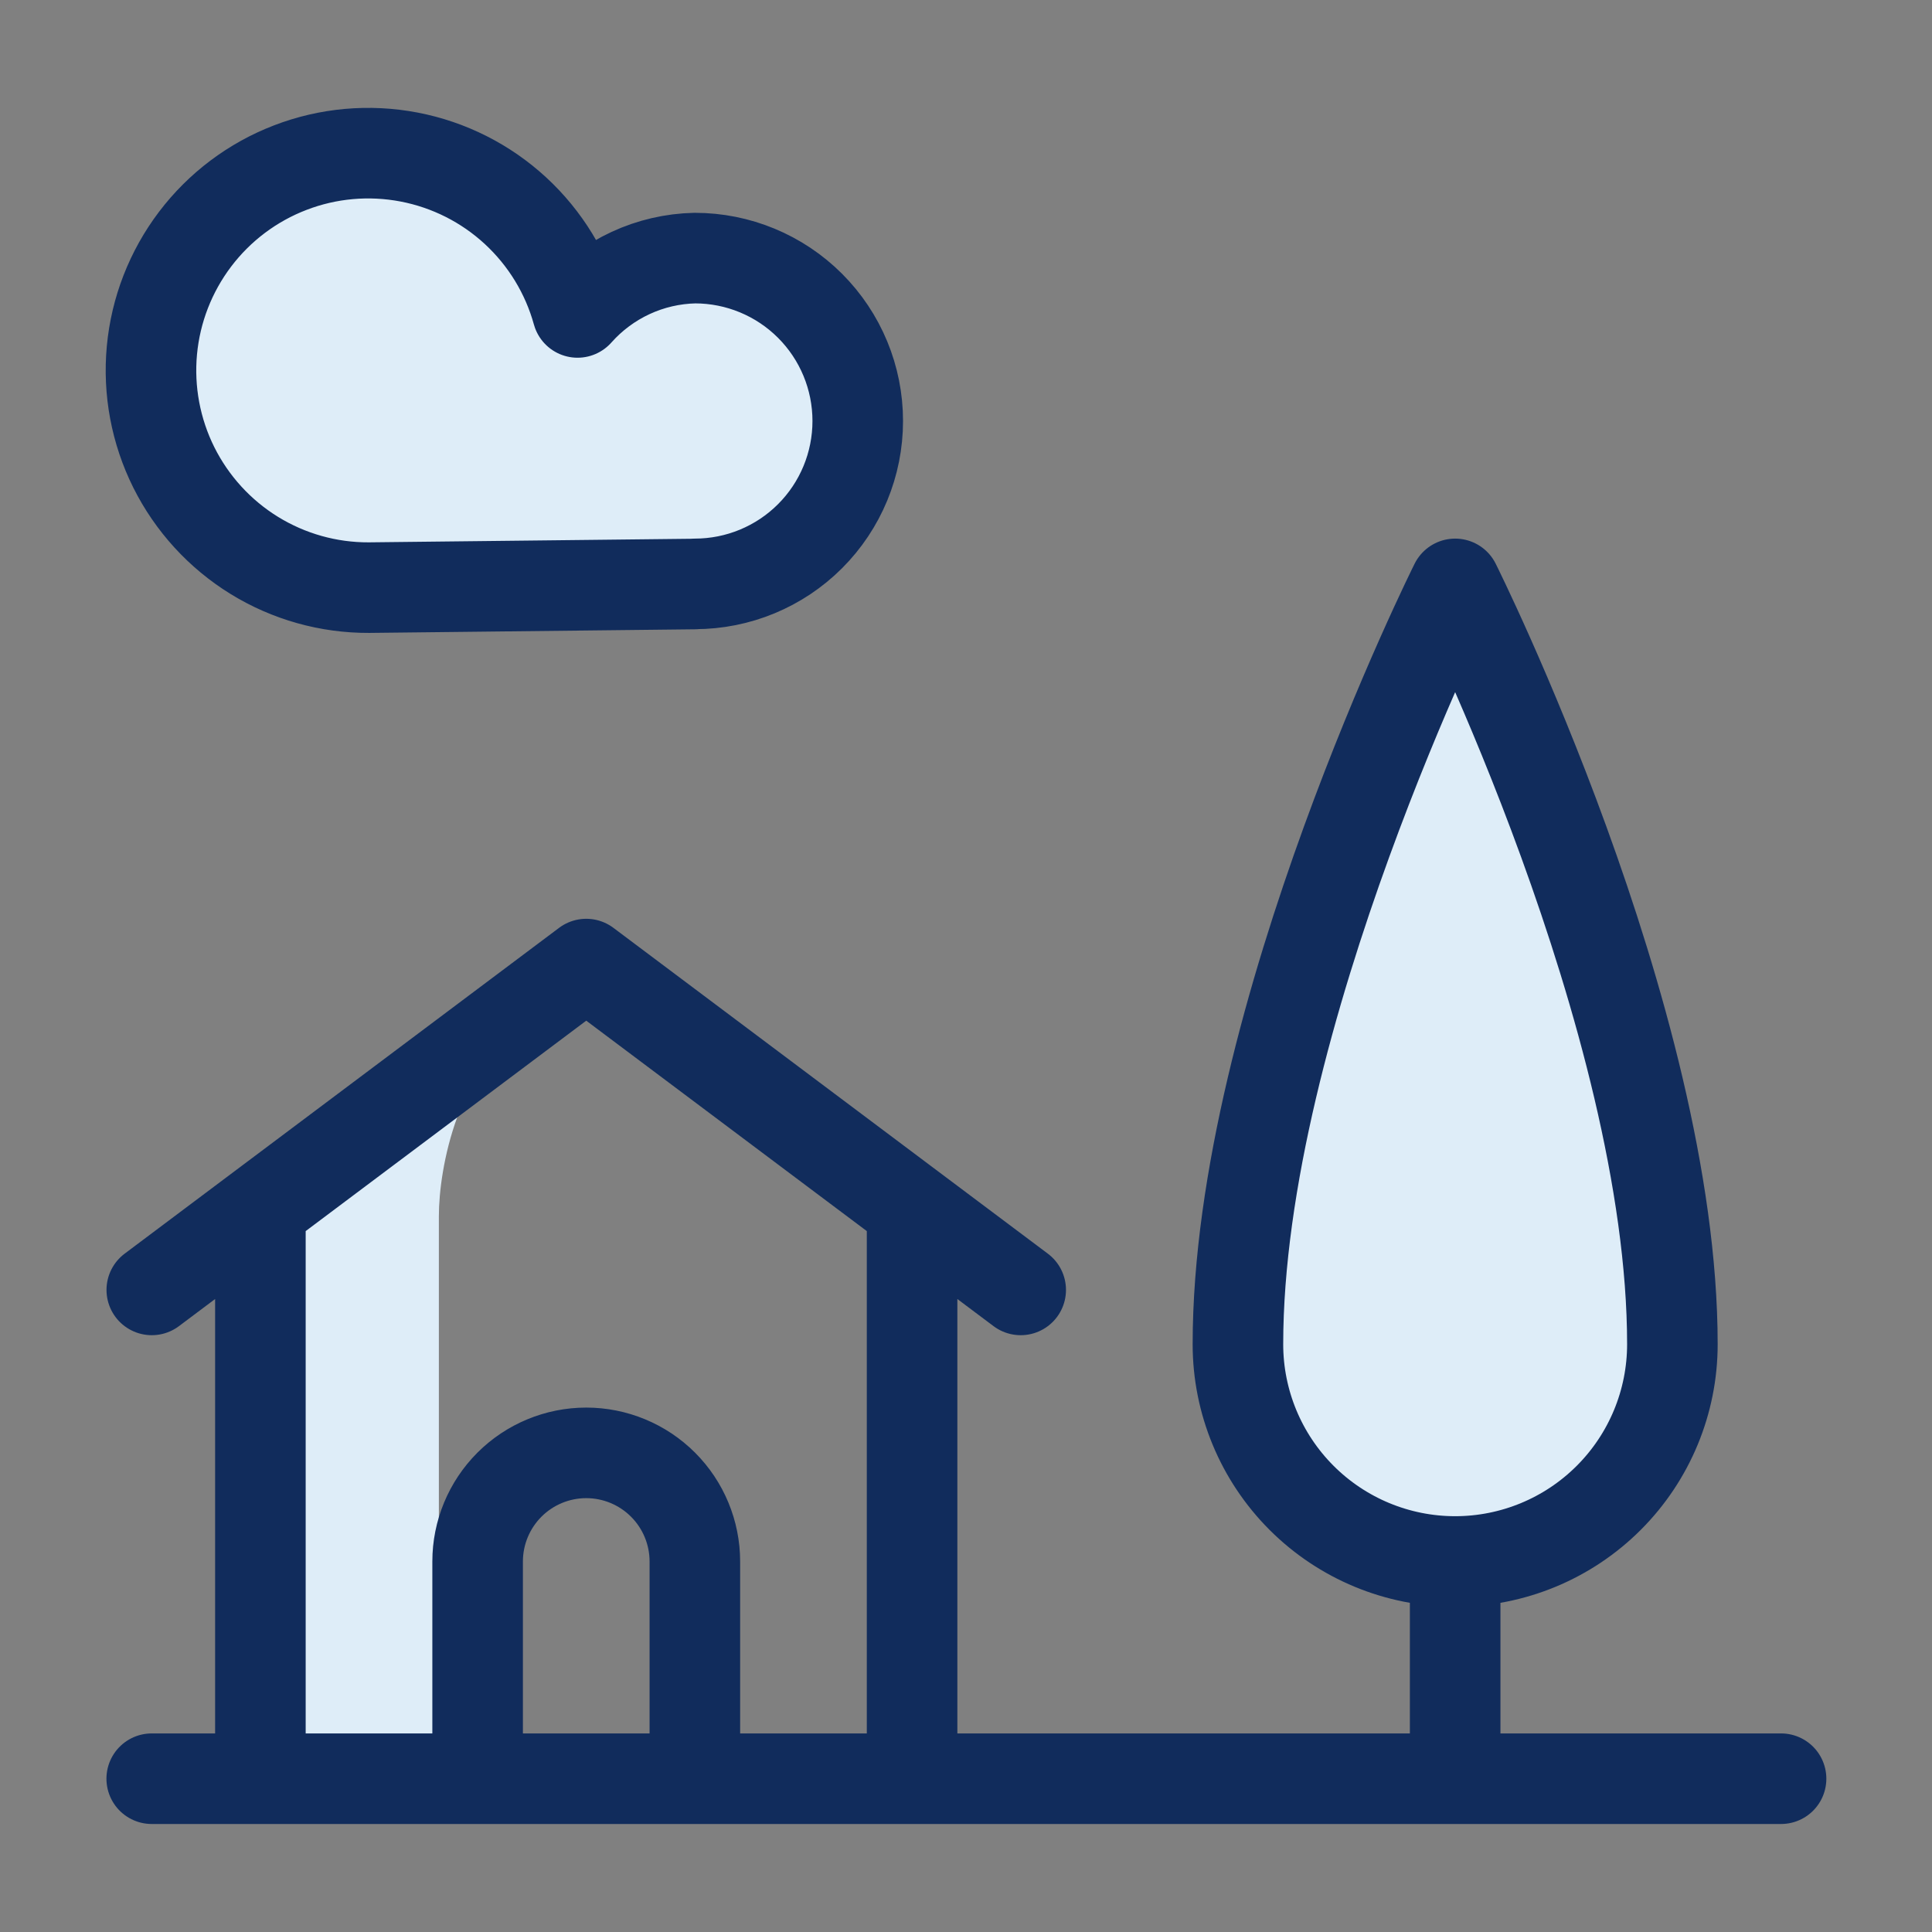
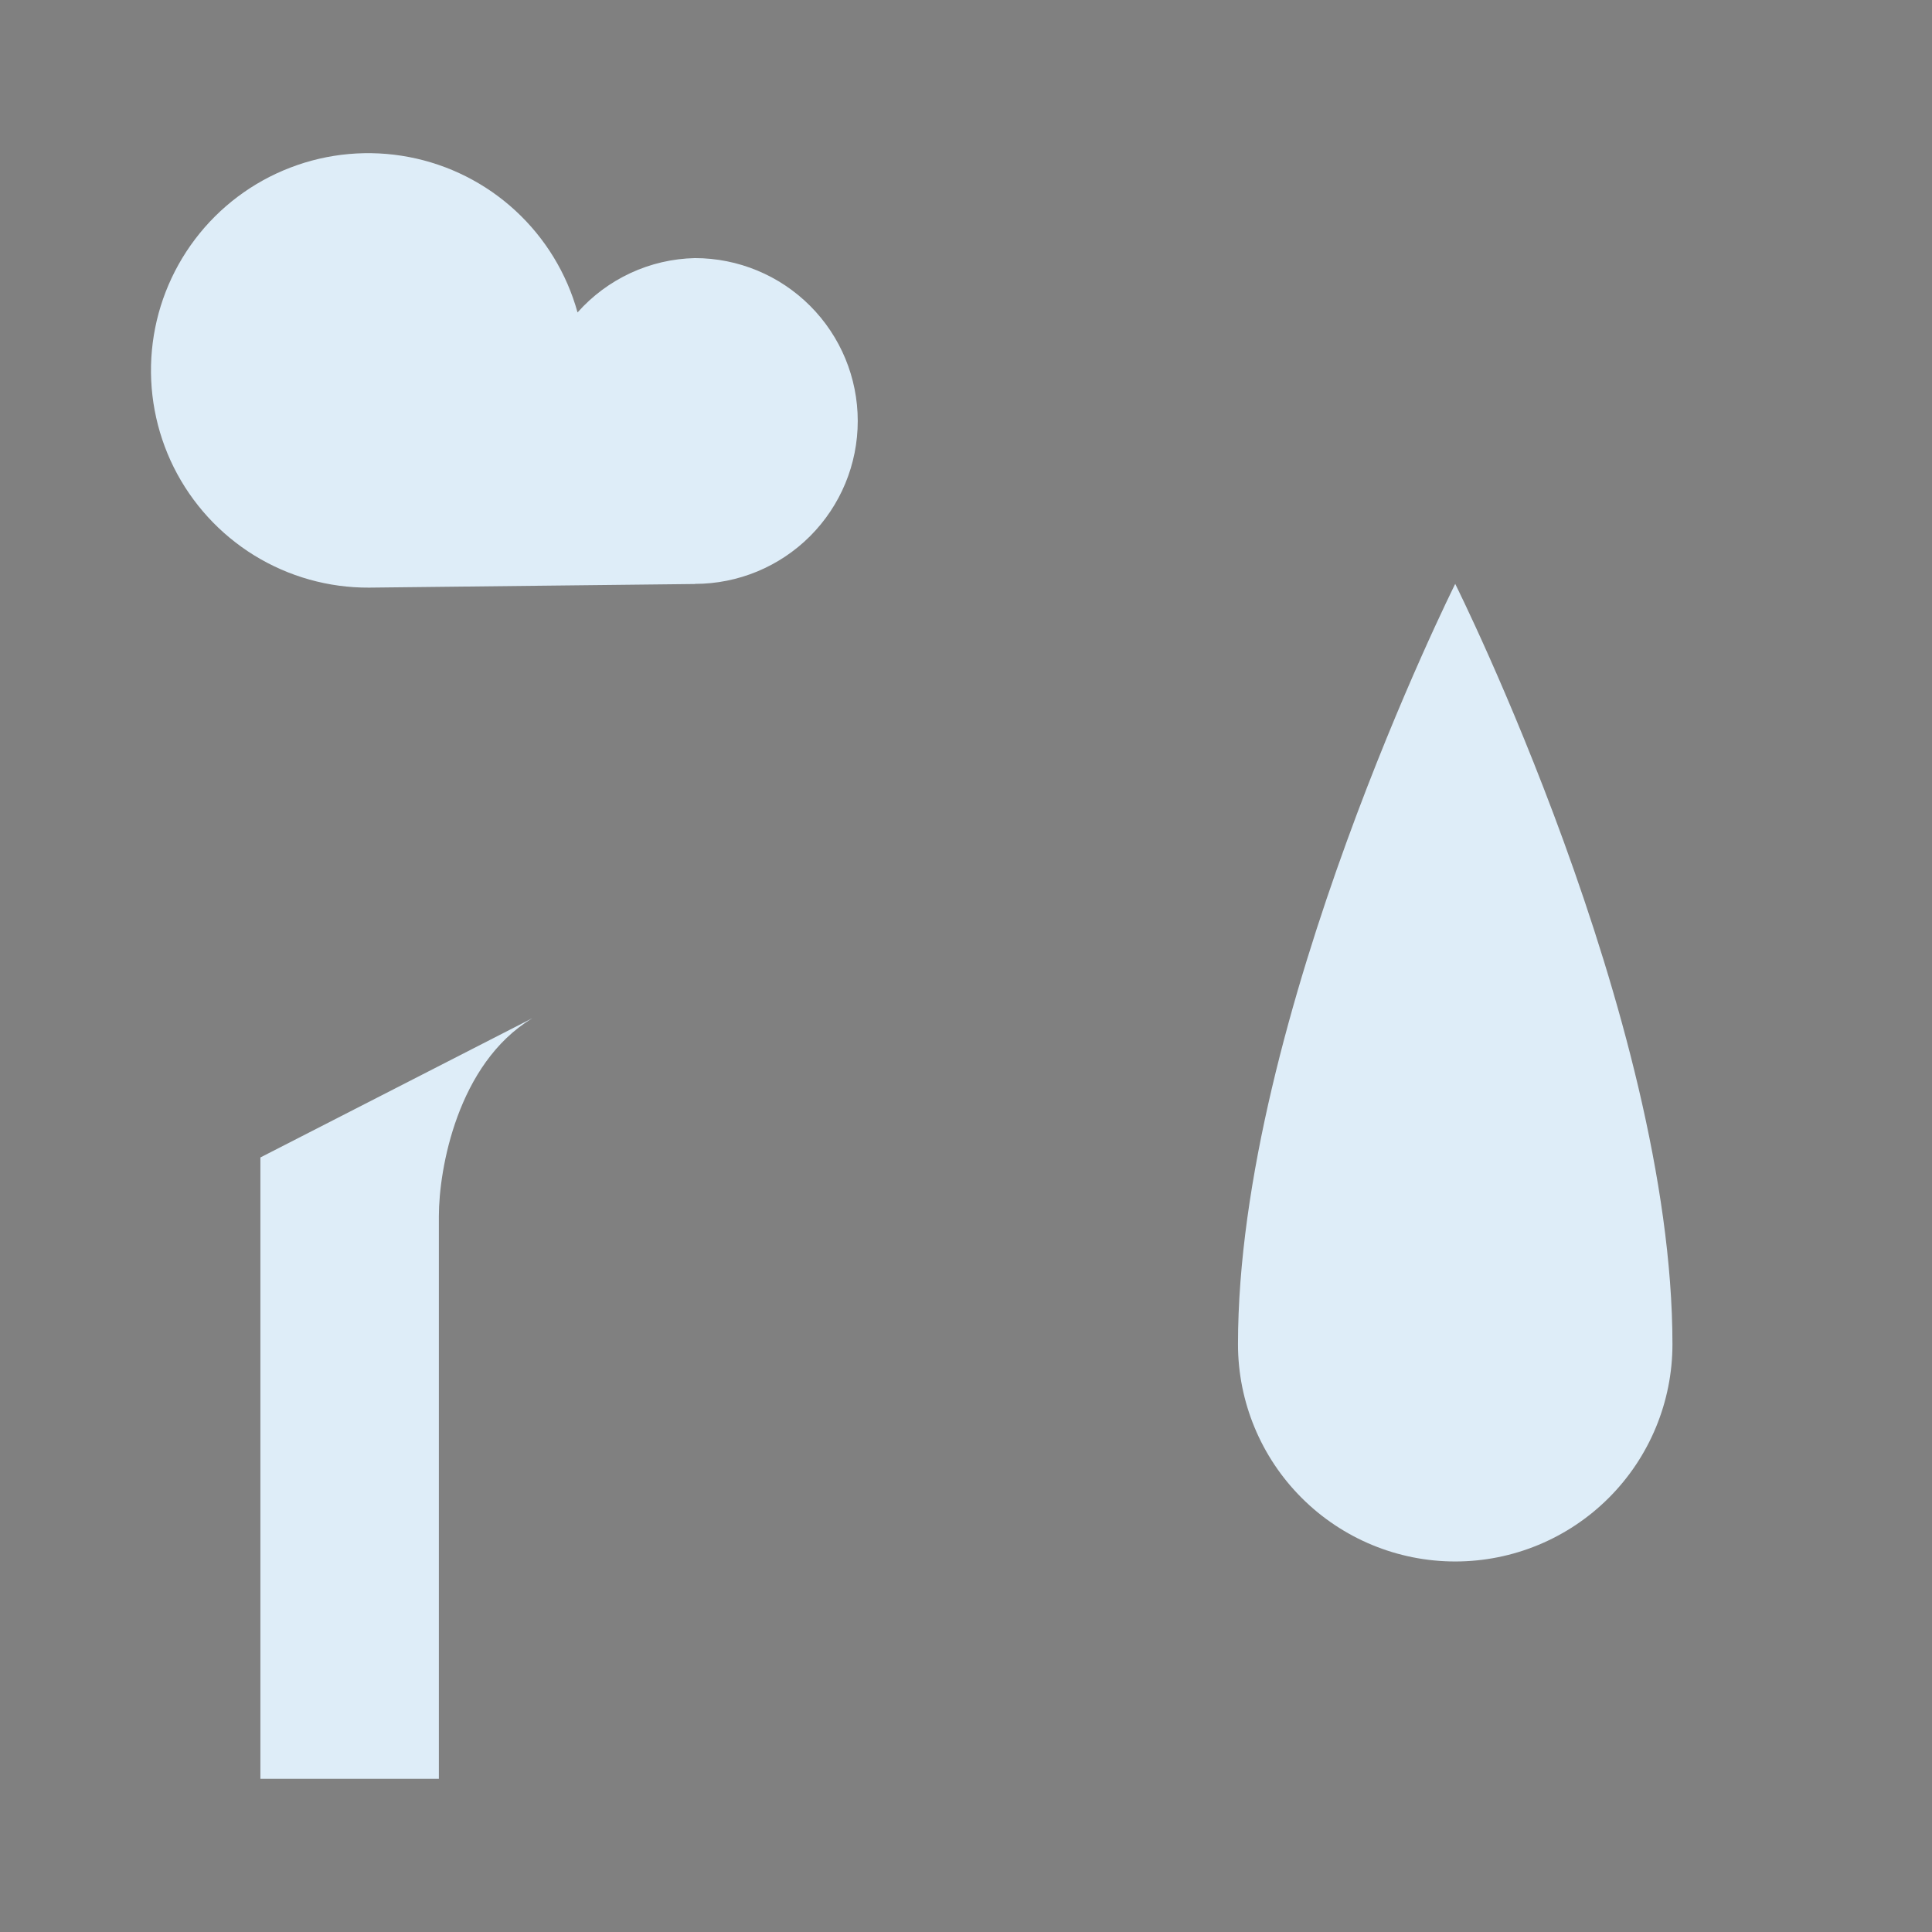
<svg xmlns="http://www.w3.org/2000/svg" width="32" height="32" fill="none">
  <rect width="100%" height="100%" fill="#808080" stroke="none" />
-   <path d="M8.811 16.868l-4.498 2.303v10.291h2.956v-9.319c0-.78.308-2.526 1.542-3.274zM27.701 22.265c0 .954-.379 1.869-1.054 2.544-.675.675-1.59 1.054-2.544 1.054-.954 0-1.869-.379-2.544-1.054-.675-.675-1.054-1.59-1.054-2.544 0-5.397 3.598-12.594 3.598-12.594s3.598 7.196 3.598 12.594zM11.509 9.671c.716 0 1.402-.284 1.908-.79.506-.506.79-1.192.79-1.908 0-.716-.284-1.402-.79-1.908-.506-.506-1.192-.79-1.908-.79-.368.008-.731.092-1.065.247-.334.155-.633.377-.878.653-.179-.647-.535-1.23-1.028-1.685-.493-.455-1.104-.763-1.763-.889-.659-.126-1.34-.066-1.966.175-.626.24-1.173.651-1.578 1.186-.405.535-.653 1.172-.715 1.84-.062.668.064 1.34.363 1.94.3.6.761 1.105 1.332 1.457.571.352 1.23.537 1.9.534l5.397-.06z" fill="#DEEDF8" />
-   <path d="M15.107 20.022v9.439m-10.794 0V20.022m-1.799 1.343l7.196-5.397 7.196 5.397m7.196 4.498c.954 0 1.869-.379 2.544-1.054.675-.675 1.054-1.59 1.054-2.544 0-5.397-3.598-12.594-3.598-12.594s-3.598 7.196-3.598 12.594c0 .954.379 1.869 1.054 2.544.675.675 1.59 1.054 2.544 1.054zm0 0v3.598m-21.589 0H29.5m-21.589 0V25.863c0-.477.19-.935.527-1.272.337-.337.795-.527 1.272-.527.477 0 .935.19 1.272.527.337.337.527.795.527 1.272v3.598m-0-19.79c.716 0 1.402-.284 1.908-.79.506-.506.79-1.192.79-1.908 0-.716-.284-1.402-.79-1.908-.506-.506-1.192-.79-1.908-.79-.368.008-.731.092-1.065.247-.334.155-.633.377-.878.653-.179-.647-.535-1.23-1.028-1.685-.493-.455-1.104-.763-1.763-.889-.659-.126-1.34-.066-1.966.175-.626.24-1.173.651-1.578 1.186-.405.535-.653 1.172-.715 1.84-.062.668.064 1.34.363 1.94.3.6.761 1.105 1.332 1.457.571.352 1.23.537 1.9.534l5.397-.06z" stroke="#112C5C" stroke-width="1.5" stroke-linecap="round" stroke-linejoin="round" />
+   <path d="M8.811 16.868l-4.498 2.303v10.291h2.956v-9.319c0-.78.308-2.526 1.542-3.274zM27.701 22.265c0 .954-.379 1.869-1.054 2.544-.675.675-1.59 1.054-2.544 1.054-.954 0-1.869-.379-2.544-1.054-.675-.675-1.054-1.59-1.054-2.544 0-5.397 3.598-12.594 3.598-12.594s3.598 7.196 3.598 12.594M11.509 9.671c.716 0 1.402-.284 1.908-.79.506-.506.79-1.192.79-1.908 0-.716-.284-1.402-.79-1.908-.506-.506-1.192-.79-1.908-.79-.368.008-.731.092-1.065.247-.334.155-.633.377-.878.653-.179-.647-.535-1.23-1.028-1.685-.493-.455-1.104-.763-1.763-.889-.659-.126-1.34-.066-1.966.175-.626.24-1.173.651-1.578 1.186-.405.535-.653 1.172-.715 1.84-.062.668.064 1.34.363 1.94.3.6.761 1.105 1.332 1.457.571.352 1.23.537 1.9.534l5.397-.06z" fill="#DEEDF8" />
</svg>